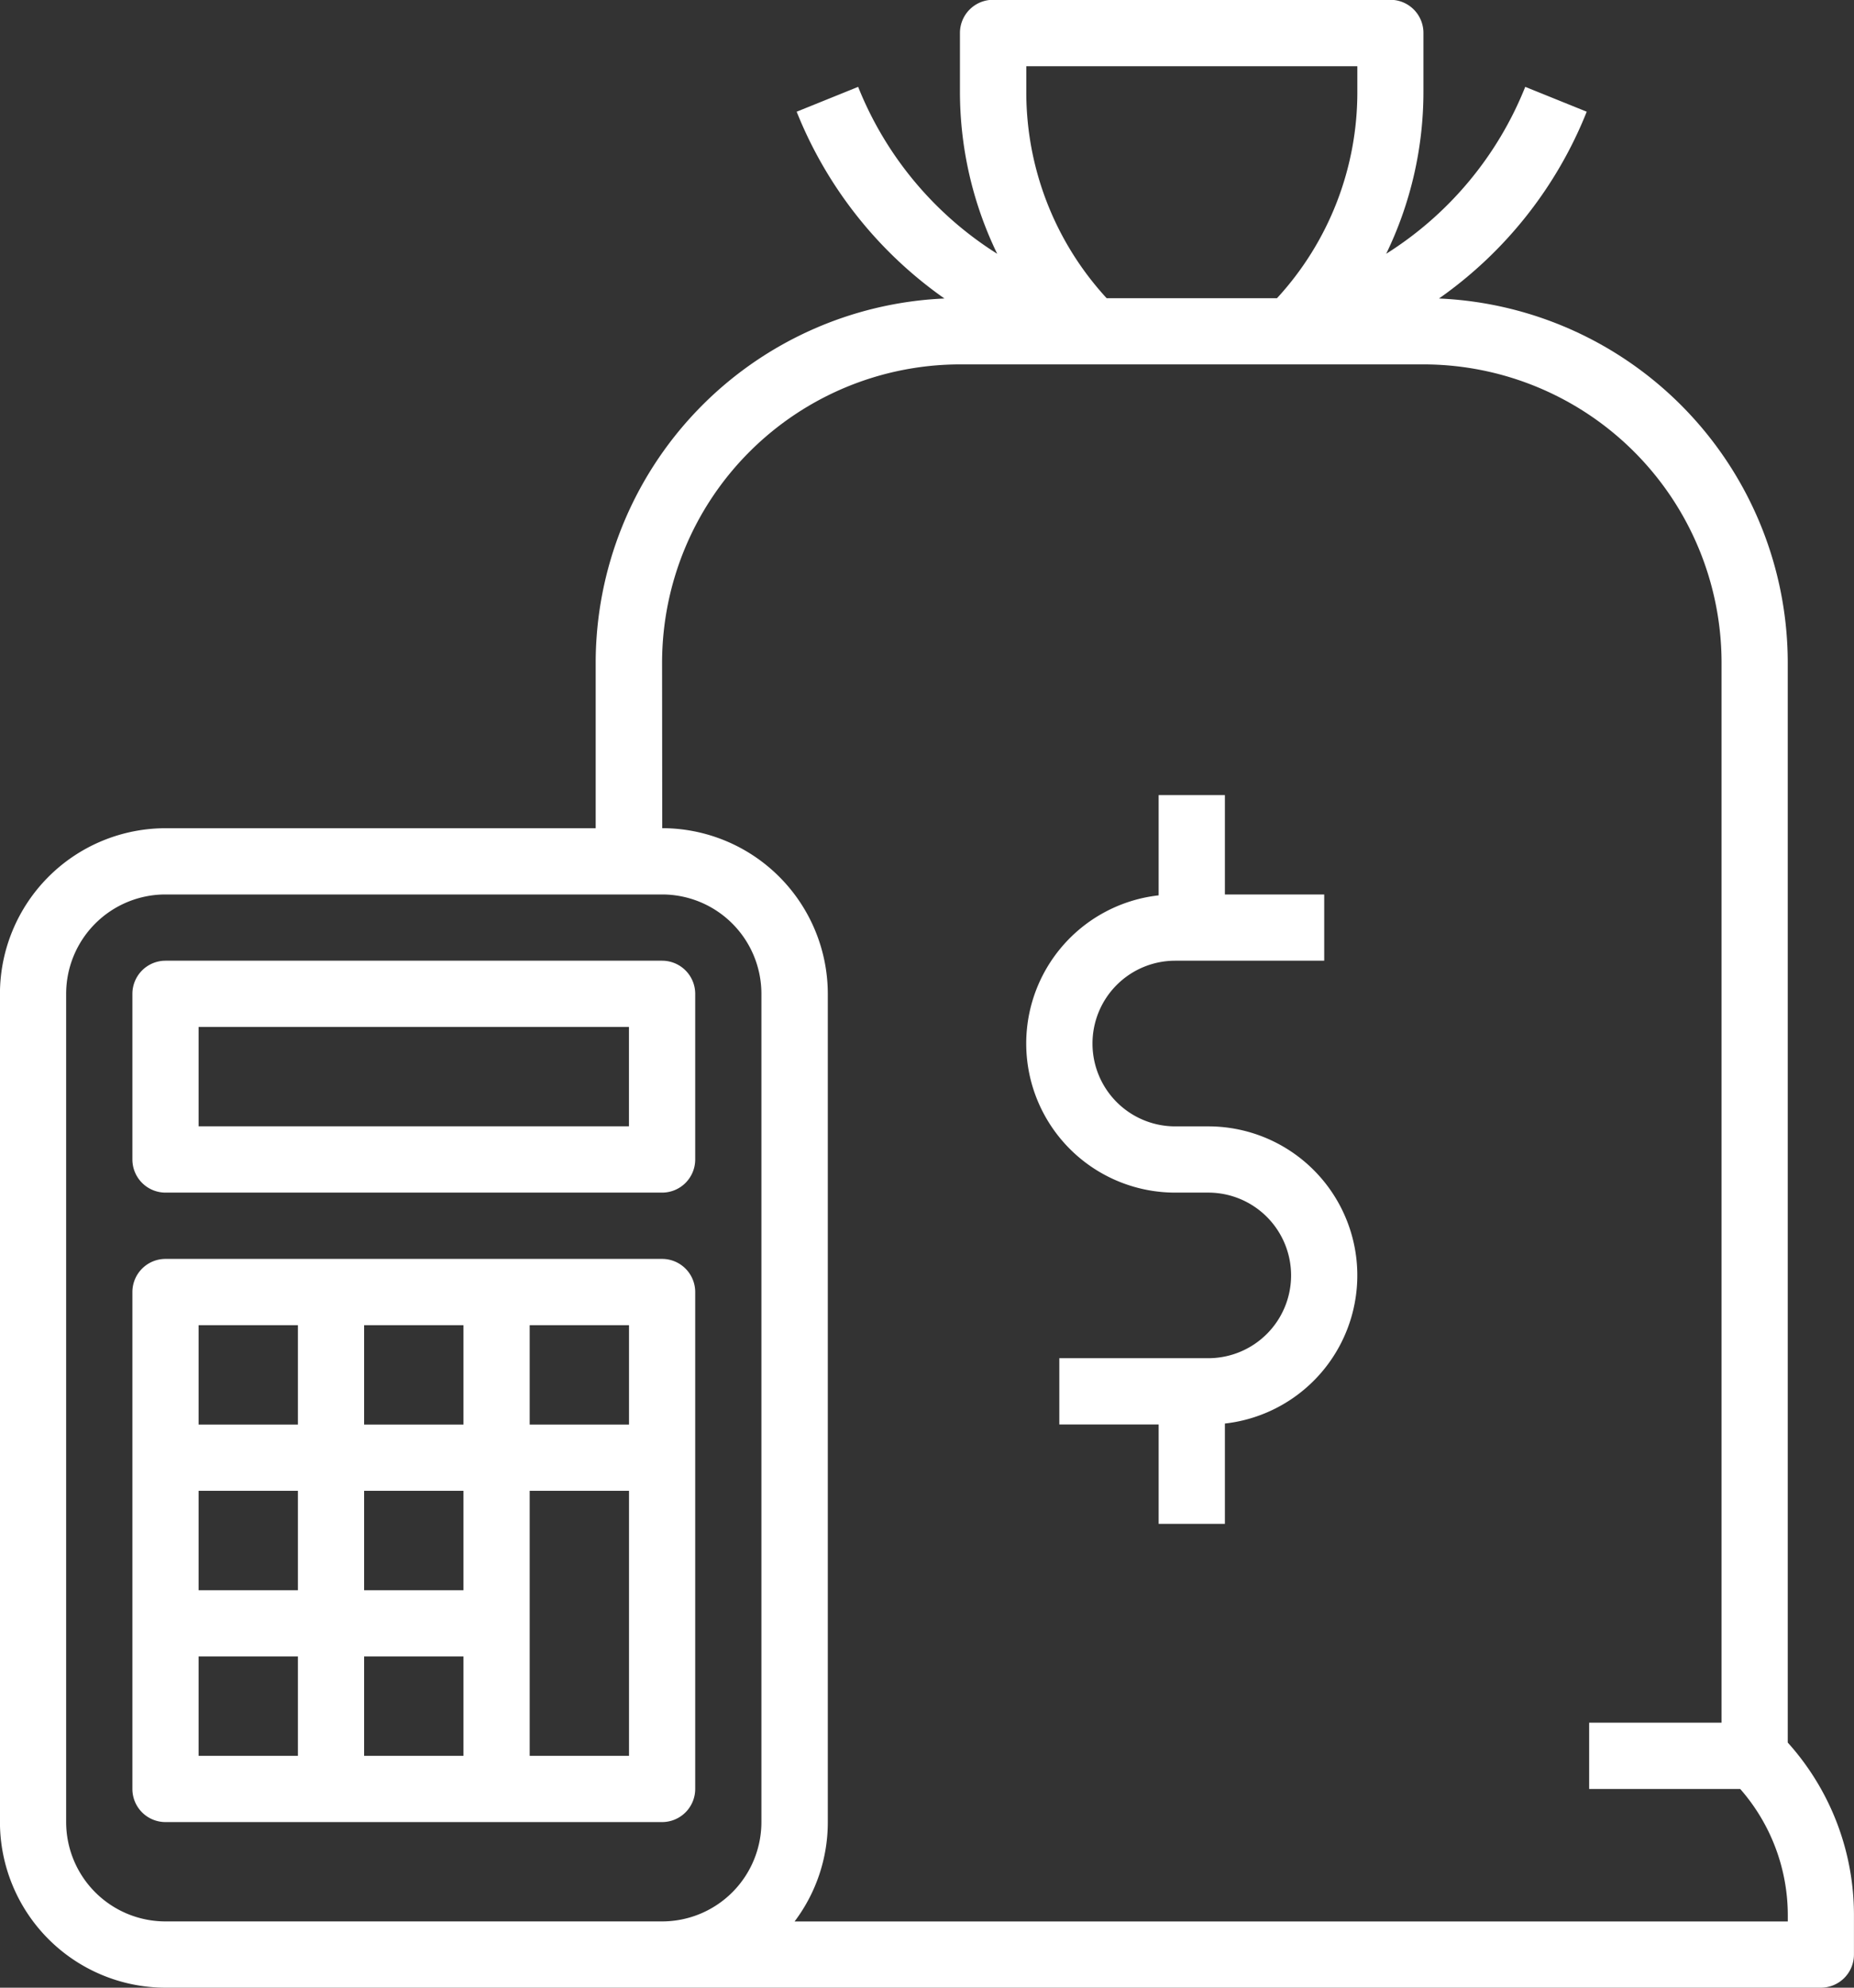
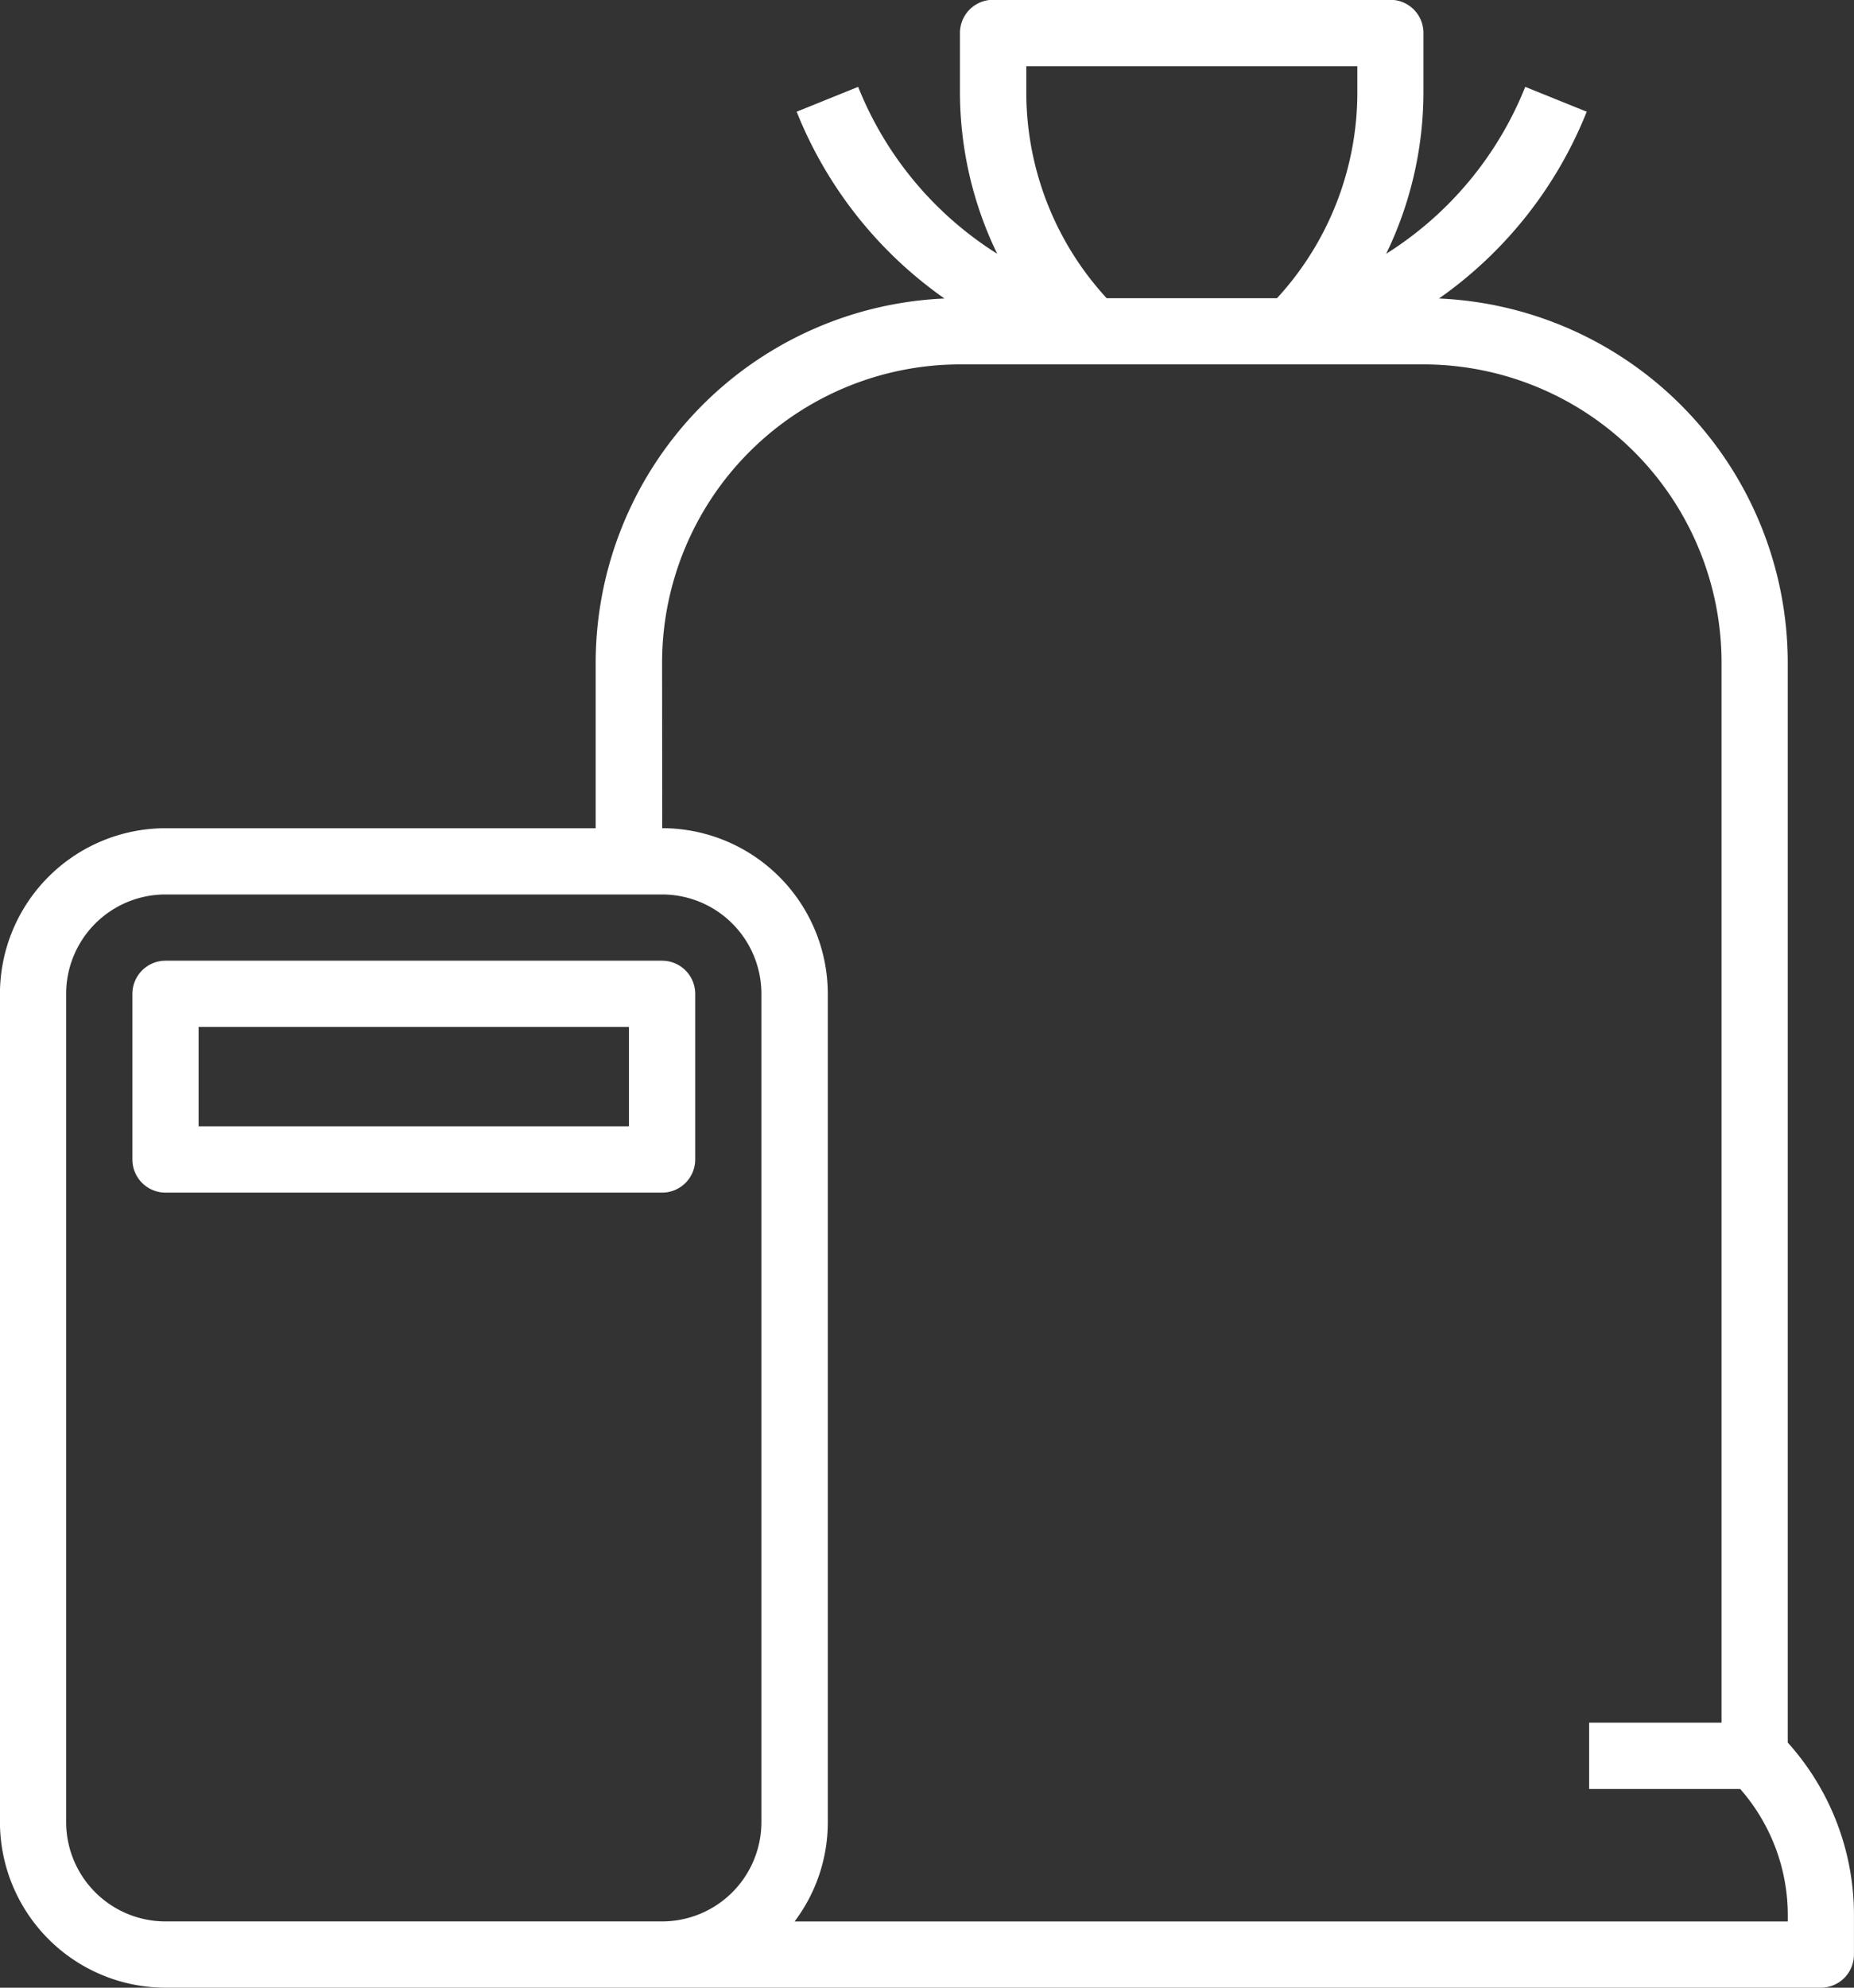
<svg xmlns="http://www.w3.org/2000/svg" id="bloomberg" width="37.333" height="40" viewBox="0 0 37.333 40">
  <rect x="0" y="0" width="37.333" height="40" fill="#333333" stroke="none" />
  <path id="Path_159" data-name="Path 159" d="M-566.5,196.389h33.334a.667.667,0,0,0,.666-.667v-.781a5.182,5.182,0,0,0-1.333-3.485V169.722a7.343,7.343,0,0,0-7.023-7.326,8.387,8.387,0,0,0,2.975-3.759l-1.238-.5a7.066,7.066,0,0,1-2.8,3.359,7.469,7.469,0,0,0,.75-3.273v-1.172a.666.666,0,0,0-.666-.666h-8a.667.667,0,0,0-.667.666v1.172a7.469,7.469,0,0,0,.75,3.273,7.064,7.064,0,0,1-2.8-3.359l-1.238.5a8.39,8.39,0,0,0,2.976,3.759,7.343,7.343,0,0,0-7.023,7.326v3.334H-566.5a3.337,3.337,0,0,0-3.333,3.334v16.666A3.337,3.337,0,0,0-566.5,196.389Zm17.334-38.667h6.666v.506a6.113,6.113,0,0,1-1.618,4.162h-3.43a6.12,6.12,0,0,1-1.618-4.162Zm-7.334,12a6.007,6.007,0,0,1,6-6h9.334a6.007,6.007,0,0,1,6,6v21.334h-2.666v1.334h3.042a3.854,3.854,0,0,1,.958,2.552v.114h-20a3.311,3.311,0,0,0,.669-2V176.389a3.338,3.338,0,0,0-3.334-3.334Zm-12,6.667a2,2,0,0,1,2-2h10a2,2,0,0,1,2,2v16.666a2,2,0,0,1-2,2h-10a2,2,0,0,1-2-2Z" transform="translate(569.832 -156.389)" fill="#fff" />
  <path id="Path_160" data-name="Path 160" d="M-565.833,185.222h10a.667.667,0,0,0,.667-.667v-3.333a.667.667,0,0,0-.667-.667h-10a.667.667,0,0,0-.666.667v3.333A.667.667,0,0,0-565.833,185.222Zm.667-3.334h8.666v2h-8.666Z" transform="translate(569.165 -161.222)" fill="#fff" />
-   <path id="Path_161" data-name="Path 161" d="M-565.833,199.389h10a.667.667,0,0,0,.667-.666v-10a.667.667,0,0,0-.667-.667h-10a.667.667,0,0,0-.666.667v10A.666.666,0,0,0-565.833,199.389Zm6-4.666h-2v-2h2Zm-3.333,0h-2v-2h2Zm-2,1.333h2v2h-2Zm3.333,0h2v2h-2Zm5.334,2h-2v-5.333h2Zm0-6.666h-2v-2h2Zm-3.334,0h-2v-2h2Zm-5.333-2h2v2h-2Z" transform="translate(569.165 -162.722)" fill="#fff" />
-   <path id="Path_162" data-name="Path 162" d="M-541,184.389h.666a1.667,1.667,0,0,1,1.667,1.666,1.667,1.667,0,0,1-1.667,1.666h-3v1.334h2v2H-540v-2.019a3,3,0,0,0,2.648-3.314,3,3,0,0,0-2.982-2.666H-541a1.666,1.666,0,0,1-1.666-1.666A1.666,1.666,0,0,1-541,179.722h3v-1.333h-2v-2h-1.334v2.018a3,3,0,0,0-2.648,3.314A3,3,0,0,0-541,184.389Z" transform="translate(564.665 -160.389)" fill="#fff" />
</svg>